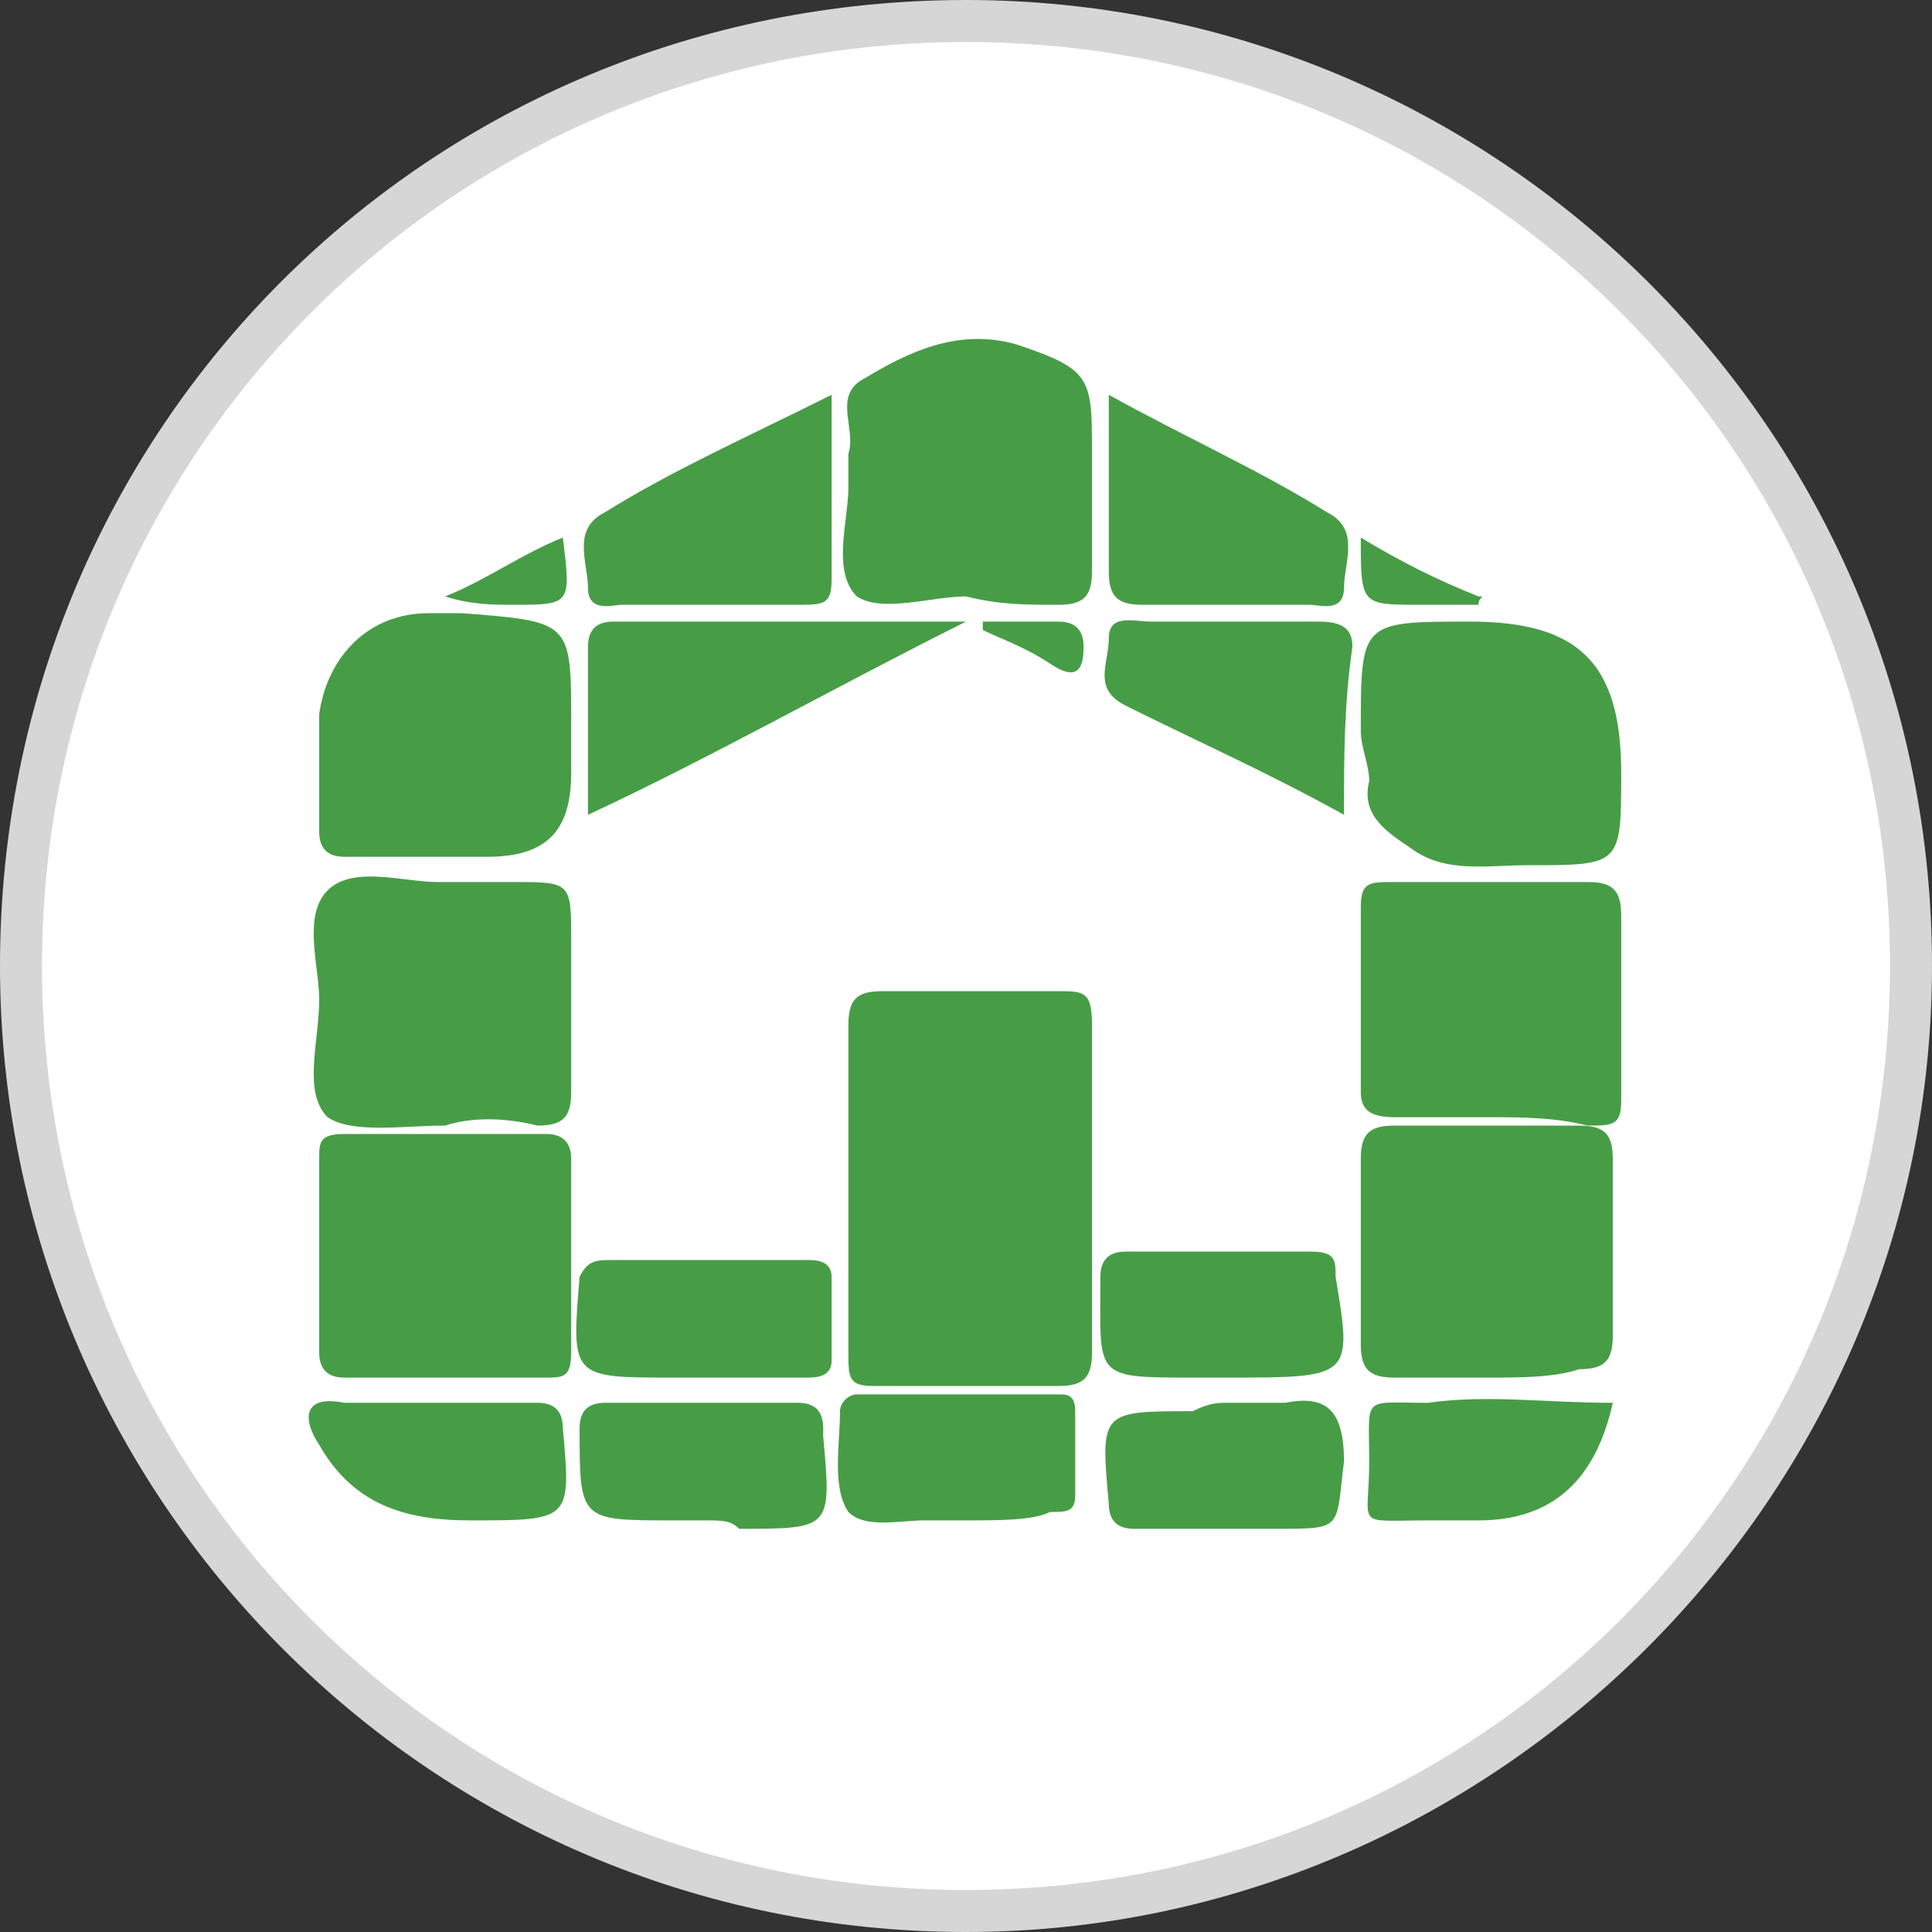
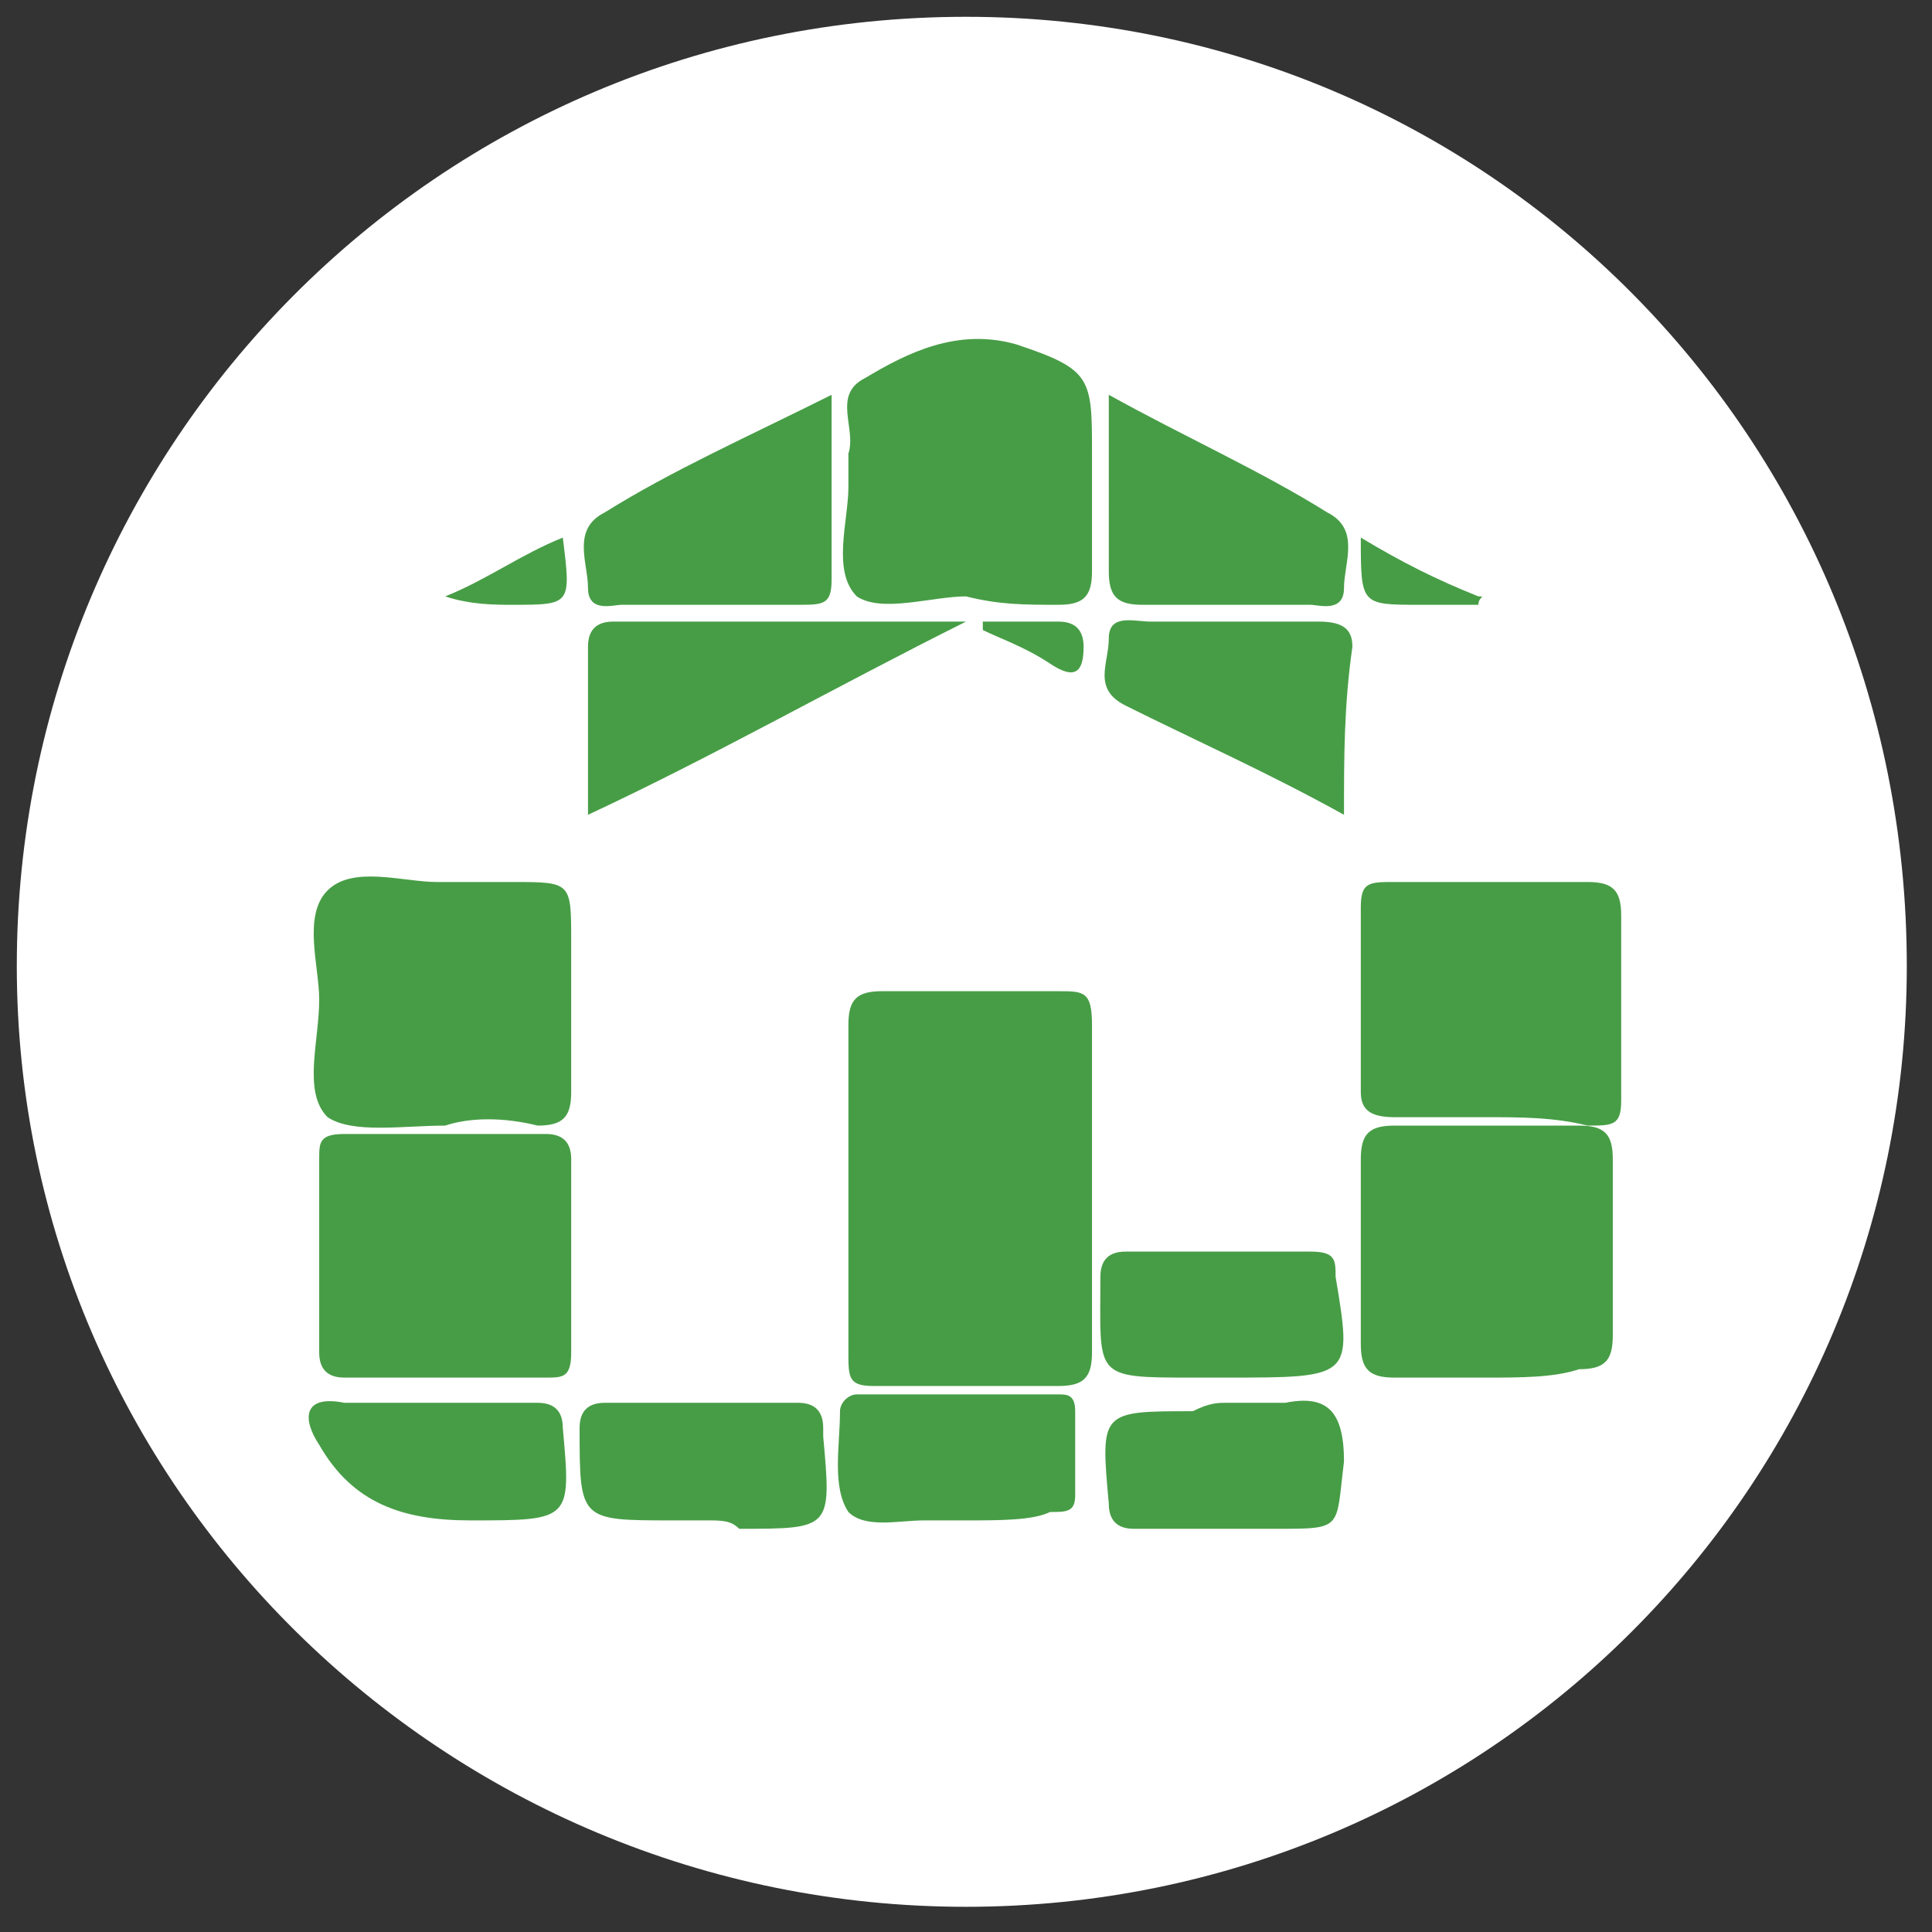
<svg xmlns="http://www.w3.org/2000/svg" version="1.1" id="Layer_1" x="0px" y="0px" viewBox="0 0 23 23" style="enable-background:new 0 0 23 23;" xml:space="preserve">
  <rect x="0" y="0" width="23" height="23" fill="#333333" stroke="none" />
  <style type="text/css">
	.st0{fill:#FFFFFF;}
	.st1{fill:#D6D6D6;}
	.st2{fill:#479D46;}
</style>
  <g>
    <path class="st0" d="M11.5,22.7c-6.2,0-11.3-5-11.3-11.2c0-6.2,5-11.3,11.3-11.3c6.2,0,11.2,5,11.2,11.3   C22.7,17.7,17.7,22.7,11.5,22.7z" />
-     <path class="st1" d="M11.5,0.5c6.1,0,11,4.9,11,11c0,6.1-4.9,11-11,11c-6.1,0-11-4.9-11-11C0.5,5.4,5.4,0.5,11.5,0.5 M11.5,0   C5.1,0,0,5.1,0,11.5C0,17.8,5.1,23,11.5,23C17.8,23,23,17.8,23,11.5C23,5.1,17.8,0,11.5,0L11.5,0z" />
  </g>
  <g>
    <path class="st2" d="M10.1,14.1c0-0.6,0-1.2,0-1.9c0-0.3,0.1-0.4,0.4-0.4c0.7,0,1.4,0,2.1,0c0.3,0,0.4,0,0.4,0.4c0,1.3,0,2.6,0,3.9   c0,0.3-0.1,0.4-0.4,0.4c-0.7,0-1.5,0-2.2,0c-0.3,0-0.3-0.1-0.3-0.4C10.1,15.4,10.1,14.8,10.1,14.1z" />
    <path class="st2" d="M17.7,16.4c-0.4,0-0.8,0-1.1,0c-0.3,0-0.4-0.1-0.4-0.4c0-0.7,0-1.5,0-2.2c0-0.3,0.1-0.4,0.4-0.4   c0.7,0,1.5,0,2.2,0c0.3,0,0.4,0.1,0.4,0.4c0,0.7,0,1.4,0,2.1c0,0.3-0.1,0.4-0.4,0.4C18.5,16.4,18.1,16.4,17.7,16.4z" />
    <path class="st2" d="M11.5,7.1c-0.4,0-1,0.2-1.3,0c-0.3-0.3-0.1-0.9-0.1-1.3c0-0.1,0-0.2,0-0.4c0.1-0.3-0.2-0.7,0.2-0.9   c0.5-0.3,1.1-0.6,1.8-0.4c0.9,0.3,0.9,0.4,0.9,1.3c0,0.5,0,0.9,0,1.4c0,0.3-0.1,0.4-0.4,0.4C12.2,7.2,11.9,7.2,11.5,7.1   C11.5,7.2,11.5,7.2,11.5,7.1z" />
    <path class="st2" d="M5.3,16.4c-0.4,0-0.8,0-1.2,0c-0.2,0-0.3-0.1-0.3-0.3c0-0.8,0-1.5,0-2.3c0-0.2,0-0.3,0.3-0.3   c0.8,0,1.6,0,2.4,0c0.2,0,0.3,0.1,0.3,0.3c0,0.8,0,1.5,0,2.3c0,0.3-0.1,0.3-0.3,0.3C6.1,16.4,5.7,16.4,5.3,16.4z" />
    <path class="st2" d="M17.7,13.3c-0.4,0-0.8,0-1.1,0c-0.3,0-0.4-0.1-0.4-0.3c0-0.7,0-1.5,0-2.2c0-0.3,0.1-0.3,0.4-0.3   c0.8,0,1.5,0,2.3,0c0.3,0,0.4,0.1,0.4,0.4c0,0.7,0,1.5,0,2.2c0,0.3-0.1,0.3-0.4,0.3C18.5,13.3,18.1,13.3,17.7,13.3z" />
-     <path class="st2" d="M16.2,8.7c0-1.3,0-1.3,1.3-1.3c1.3,0,1.8,0.5,1.8,1.8c0,1.1,0,1.1-1.1,1.1c-0.5,0-1,0.1-1.4-0.2   c-0.3-0.2-0.6-0.4-0.5-0.8C16.3,9.1,16.2,8.9,16.2,8.7z" />
    <path class="st2" d="M5.3,13.4c-0.5,0-1.1,0.1-1.4-0.1c-0.3-0.3-0.1-0.9-0.1-1.4c0-0.4-0.2-1,0.1-1.3c0.3-0.3,0.9-0.1,1.3-0.1   c0.3,0,0.6,0,0.9,0c0.7,0,0.7,0,0.7,0.7c0,0.6,0,1.2,0,1.8c0,0.3-0.1,0.4-0.4,0.4C6,13.3,5.6,13.3,5.3,13.4   C5.3,13.3,5.3,13.4,5.3,13.4z" />
-     <path class="st2" d="M6.8,8.6c0,0.2,0,0.4,0,0.6c0,0.7-0.3,1-1,1c-0.6,0-1.1,0-1.7,0c-0.2,0-0.3-0.1-0.3-0.3c0-0.5,0-0.9,0-1.4   c0.1-0.7,0.6-1.2,1.3-1.2c0.1,0,0.2,0,0.4,0C6.8,7.4,6.8,7.4,6.8,8.6z" />
    <path class="st2" d="M11.5,7.4C9.9,8.2,8.5,9,7,9.7C7,9,7,8.3,7,7.7c0-0.2,0.1-0.3,0.3-0.3c0.9,0,1.7,0,2.6,0   C10.3,7.4,10.8,7.4,11.5,7.4z" />
    <path class="st2" d="M13.2,4.7c0.9,0.5,1.8,0.9,2.6,1.4C16.2,6.3,16,6.7,16,7c0,0.3-0.3,0.2-0.4,0.2c-0.7,0-1.3,0-2,0   c-0.3,0-0.4-0.1-0.4-0.4C13.2,6.1,13.2,5.5,13.2,4.7z" />
    <path class="st2" d="M9.9,4.7c0,0.8,0,1.5,0,2.2c0,0.3-0.1,0.3-0.4,0.3c-0.7,0-1.4,0-2.1,0C7.3,7.2,7,7.3,7,7   c0-0.3-0.2-0.7,0.2-0.9C8,5.6,8.9,5.2,9.9,4.7z" />
    <path class="st2" d="M16,9.7c-0.9-0.5-1.8-0.9-2.6-1.3c-0.4-0.2-0.2-0.5-0.2-0.8c0-0.3,0.3-0.2,0.5-0.2c0.7,0,1.3,0,2,0   c0.3,0,0.4,0.1,0.4,0.3C16,8.4,16,9,16,9.7z" />
    <path class="st2" d="M8.4,18.1c-0.1,0-0.3,0-0.4,0c-1.1,0-1.1,0-1.1-1.1c0-0.2,0.1-0.3,0.3-0.3c0.8,0,1.5,0,2.3,0   c0.2,0,0.3,0.1,0.3,0.3c0,0,0,0,0,0.1c0.1,1.1,0.1,1.1-1,1.1C8.7,18.1,8.6,18.1,8.4,18.1z" />
-     <path class="st2" d="M8.4,16.4c-0.1,0-0.2,0-0.4,0c-1.2,0-1.2,0-1.1-1.2C7,15,7.1,15,7.3,15c0.8,0,1.6,0,2.3,0c0.1,0,0.3,0,0.3,0.2   c0,0.3,0,0.7,0,1c0,0.2-0.2,0.2-0.3,0.2C9.2,16.4,8.8,16.4,8.4,16.4z" />
    <path class="st2" d="M14.6,16.7c0.2,0,0.5,0,0.7,0c0.5-0.1,0.7,0.1,0.7,0.7c-0.1,0.8,0,0.8-0.8,0.8c-0.6,0-1.1,0-1.7,0   c-0.2,0-0.3-0.1-0.3-0.3c-0.1-1.1-0.1-1.1,1-1.1C14.4,16.7,14.5,16.7,14.6,16.7z" />
    <path class="st2" d="M11.5,18.1c-0.2,0-0.3,0-0.5,0c-0.3,0-0.7,0.1-0.9-0.1c-0.2-0.3-0.1-0.8-0.1-1.2c0-0.1,0.1-0.2,0.2-0.2   c0.8,0,1.6,0,2.4,0c0.1,0,0.2,0,0.2,0.2c0,0.3,0,0.7,0,1c0,0.2-0.1,0.2-0.3,0.2C12.3,18.1,11.9,18.1,11.5,18.1z" />
    <path class="st2" d="M14.6,16.4c-0.1,0-0.2,0-0.4,0c-1.2,0-1.1,0-1.1-1.2c0-0.2,0.1-0.3,0.3-0.3c0.7,0,1.5,0,2.2,0   c0.3,0,0.3,0.1,0.3,0.3C16.1,16.4,16.1,16.4,14.6,16.4z" />
-     <path class="st2" d="M19.2,16.7c-0.2,0.9-0.7,1.4-1.6,1.4c-0.2,0-0.4,0-0.6,0c-0.9,0-0.7,0.1-0.7-0.7c0-0.8-0.1-0.7,0.7-0.7   C17.7,16.6,18.4,16.7,19.2,16.7z" />
    <path class="st2" d="M5.3,16.7c0.4,0,0.8,0,1.1,0c0.2,0,0.3,0.1,0.3,0.3c0.1,1.1,0.1,1.1-1.1,1.1c-0.8,0-1.4-0.2-1.8-0.9   c-0.2-0.3-0.2-0.6,0.3-0.5C4.6,16.7,5,16.7,5.3,16.7z" />
    <path class="st2" d="M17.6,7.2c-0.2,0-0.4,0-0.7,0c-0.7,0-0.7,0-0.7-0.8c0.5,0.3,0.9,0.5,1.4,0.7C17.7,7.1,17.6,7.1,17.6,7.2z" />
    <path class="st2" d="M5.3,7.1c0.5-0.2,0.9-0.5,1.4-0.7c0.1,0.8,0.1,0.8-0.6,0.8C5.9,7.2,5.6,7.2,5.3,7.1C5.4,7.1,5.4,7.1,5.3,7.1z" />
    <path class="st2" d="M11.7,7.4c0.3,0,0.6,0,0.9,0c0.2,0,0.3,0.1,0.3,0.3c0,0.3-0.1,0.4-0.4,0.2c-0.3-0.2-0.6-0.3-0.8-0.4   C11.7,7.5,11.7,7.4,11.7,7.4z" />
  </g>
</svg>